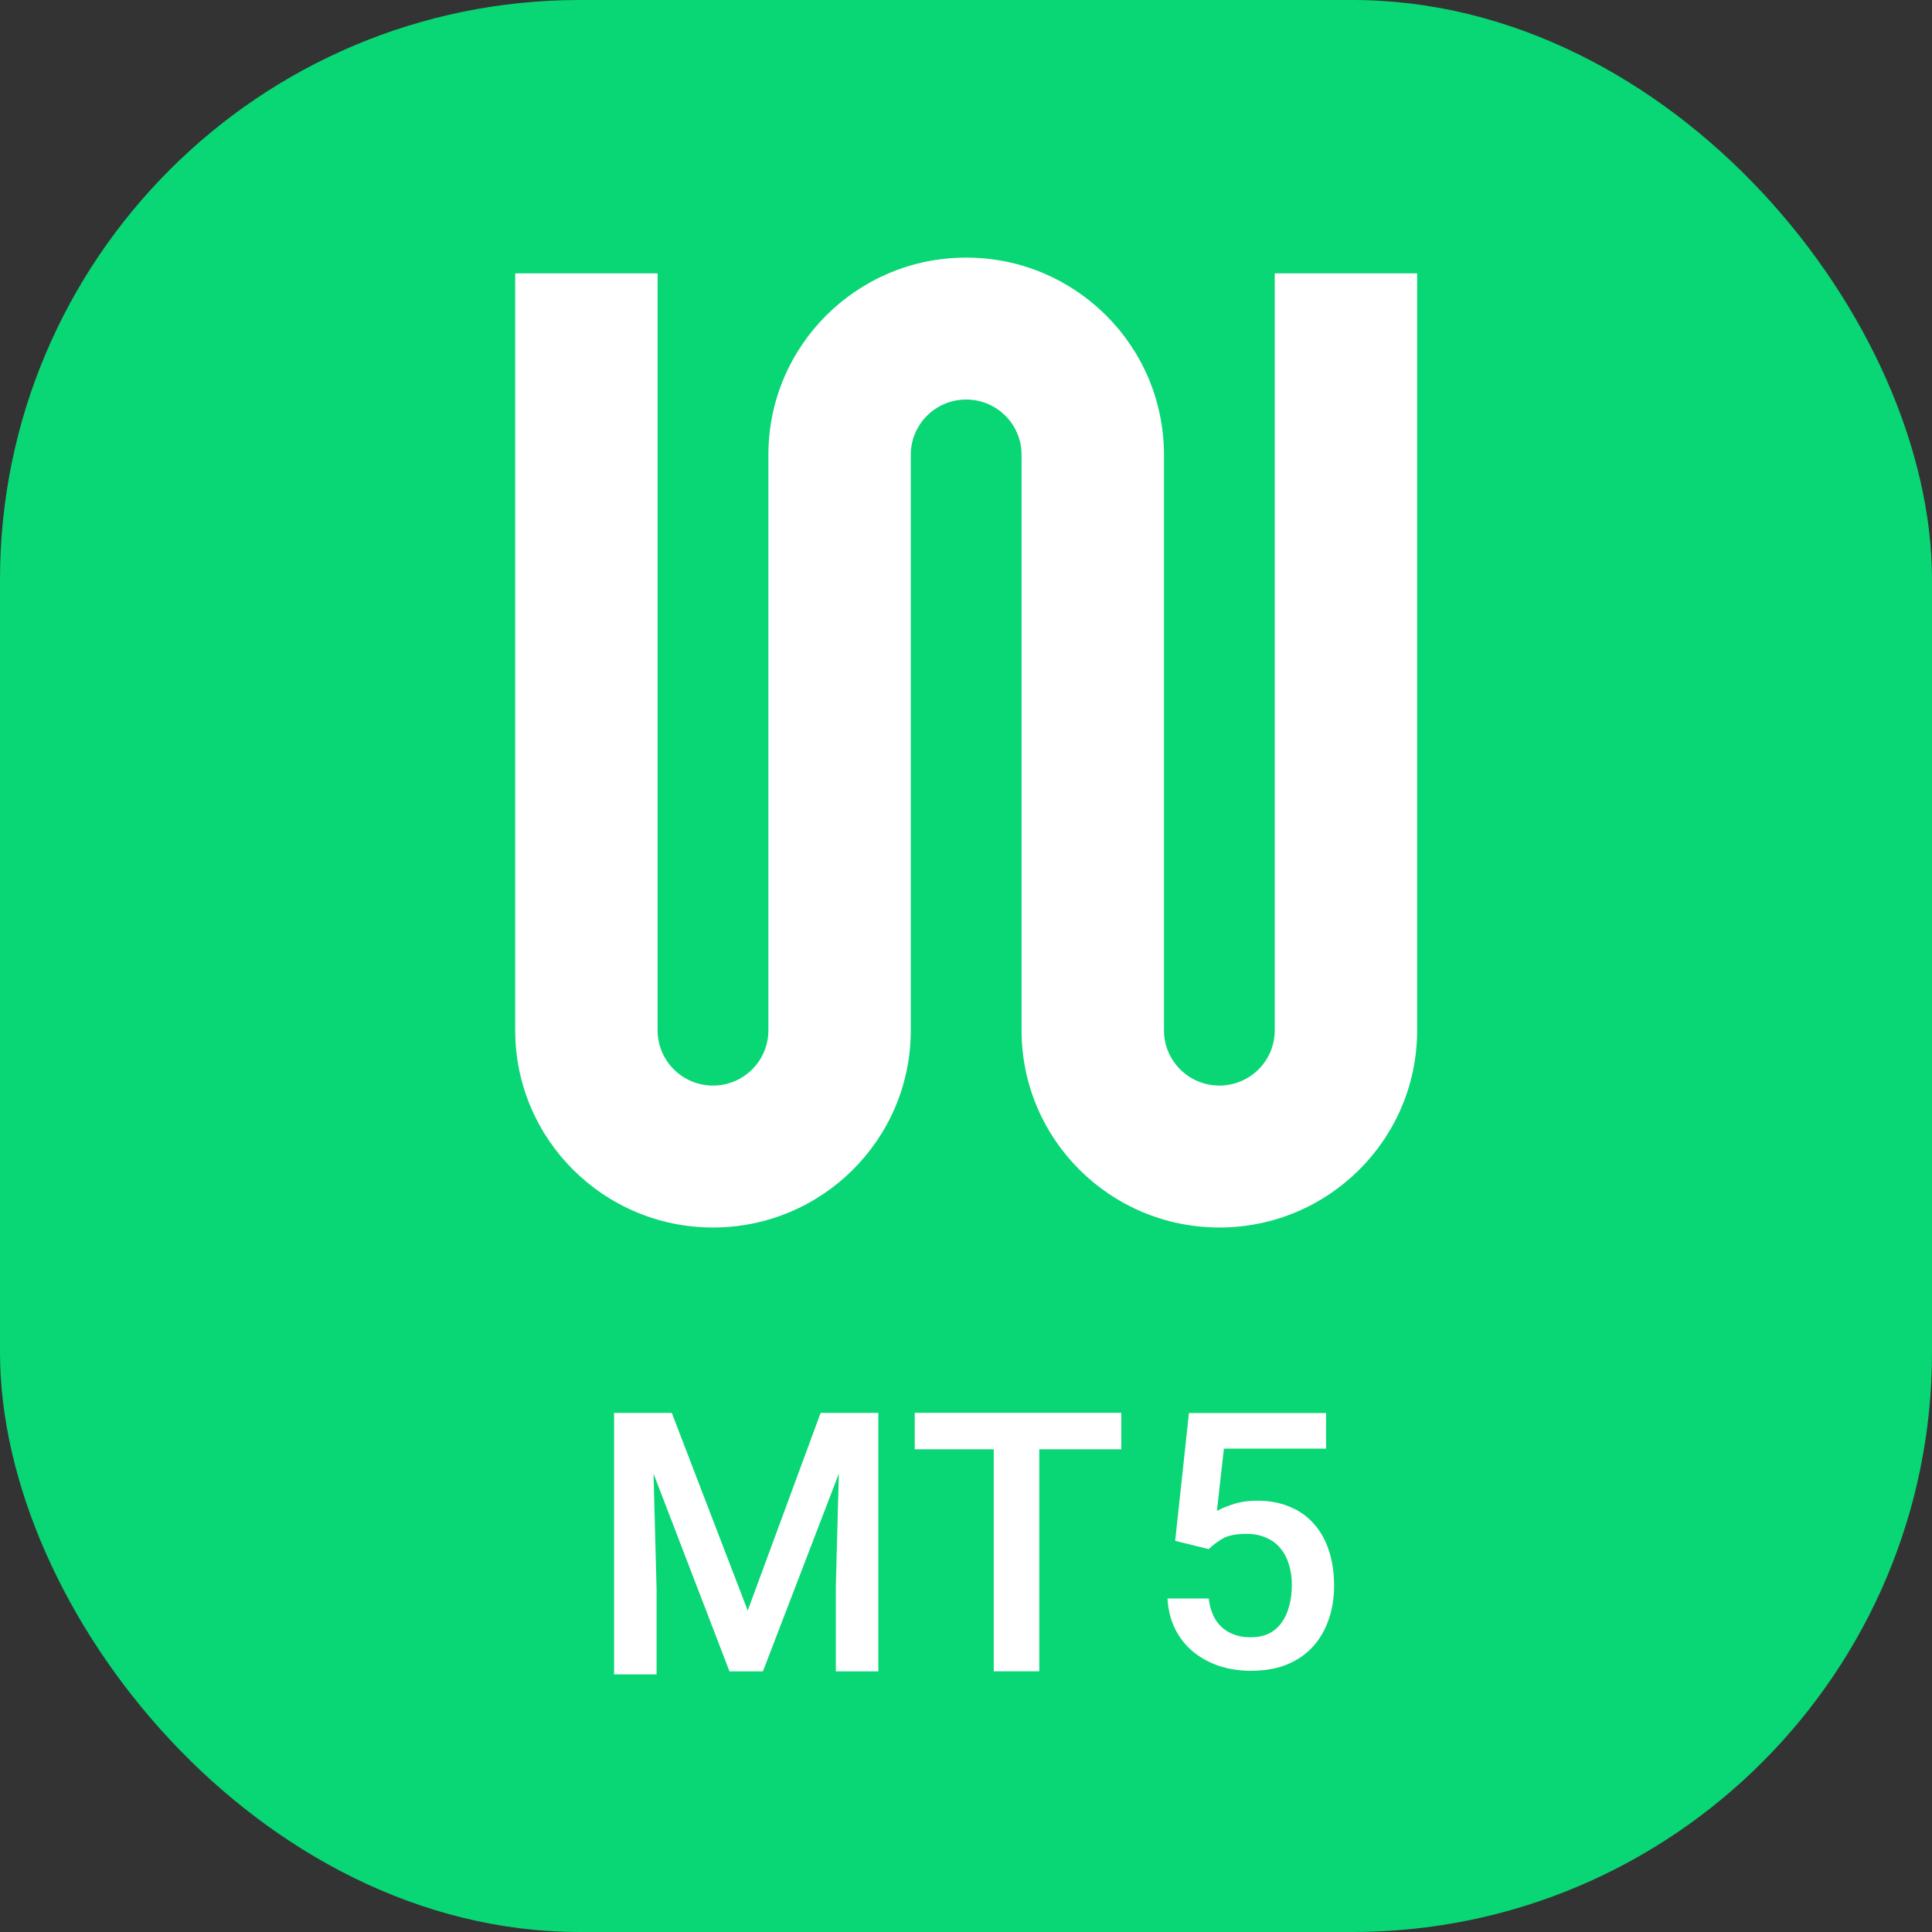
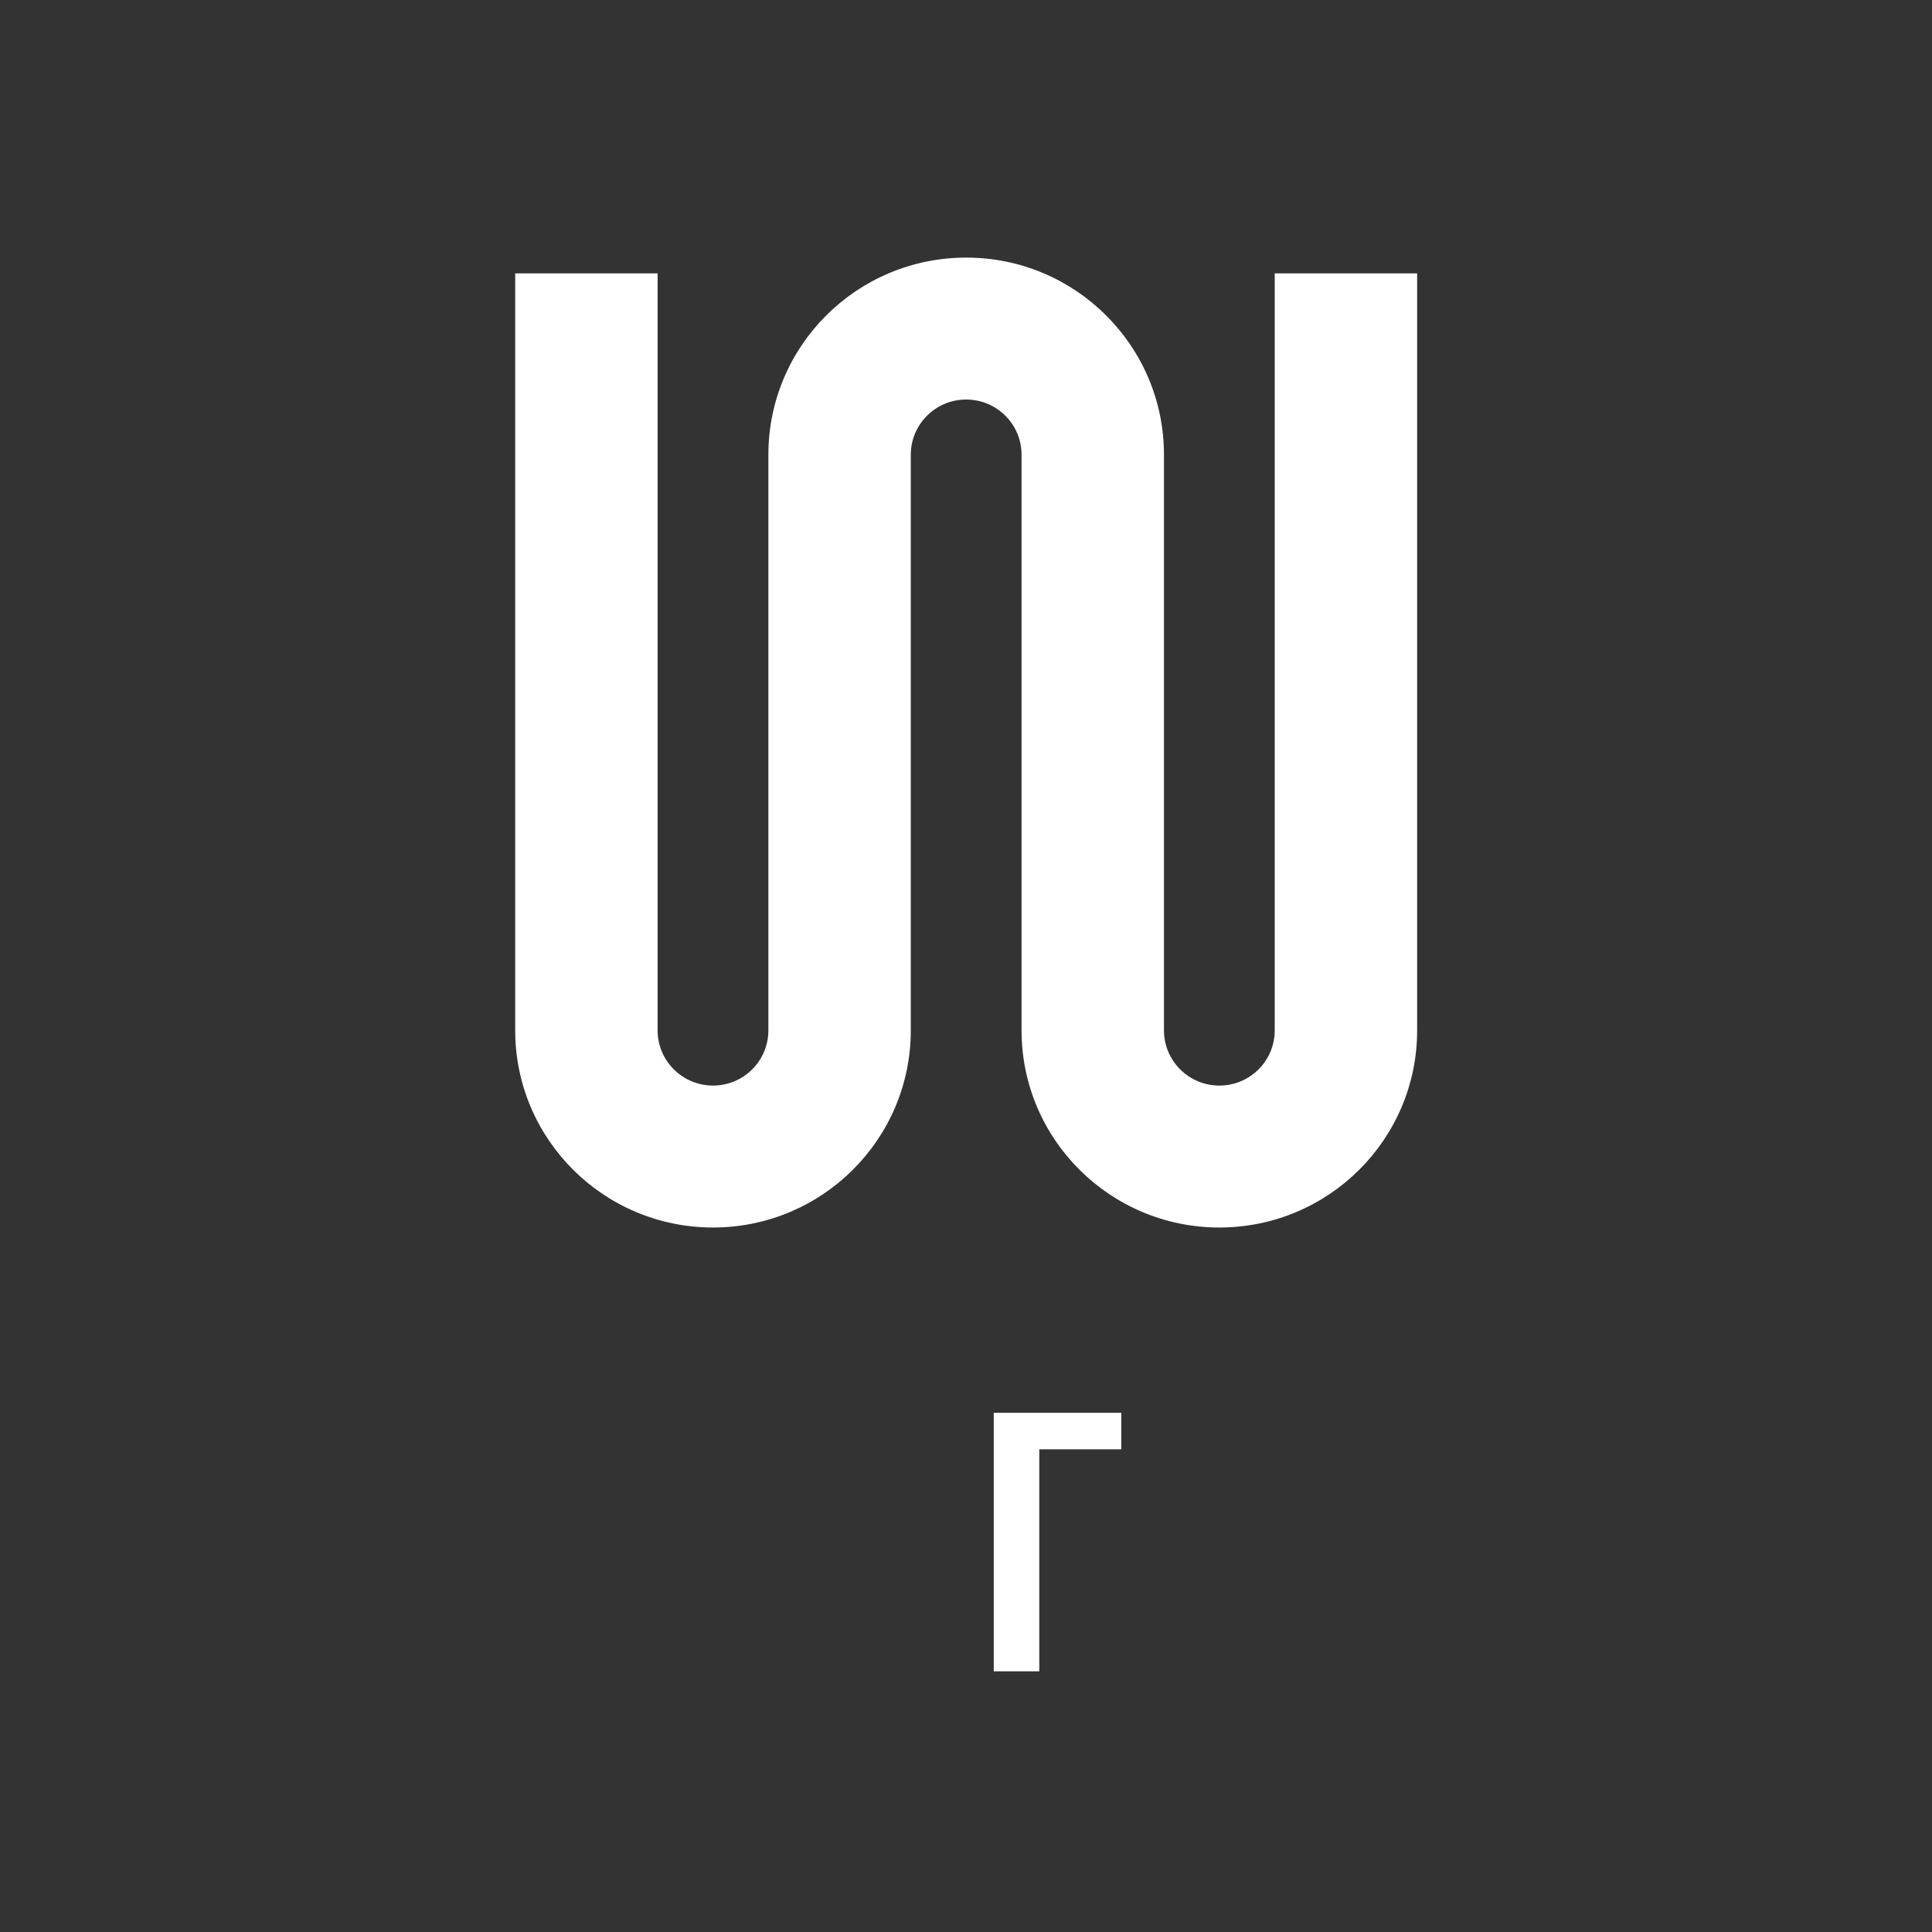
<svg xmlns="http://www.w3.org/2000/svg" width="45" height="45" viewBox="0 0 45 45" fill="none">
  <rect x="0" y="0" width="45" height="45" fill="#333333" stroke="none" />
-   <rect width="45" height="45" rx="13.5" fill="#09D674" />
  <path d="M22.504 6C25.049 6 27.111 8.056 27.111 10.592V23.999C27.111 24.709 27.689 25.285 28.401 25.285C29.114 25.285 29.691 24.709 29.691 23.999V6.367H33.008V23.999C33.008 26.535 30.946 28.591 28.401 28.591C25.857 28.591 23.794 26.535 23.794 23.999V10.592C23.794 9.882 23.217 9.306 22.504 9.306C21.792 9.306 21.214 9.882 21.214 10.592V23.999C21.214 26.535 19.151 28.591 16.607 28.591C14.063 28.591 12 26.535 12 23.999V6.367H15.317V23.999C15.317 24.709 15.895 25.285 16.607 25.285C17.32 25.285 17.897 24.709 17.897 23.999V10.592C17.897 8.056 19.96 6 22.504 6Z" fill="white" />
-   <path d="M15.647 32.909L17.416 37.513L19.114 32.909H20.458V38.929H19.468V36.946L19.538 34.325L17.77 38.929H16.991L15.222 34.325L15.293 37.017V39H14.303V32.909H15.647Z" fill="white" />
-   <path d="M26.117 33.757H24.207V38.928H23.146V33.757H21.306V32.907H26.117V33.757Z" fill="white" />
-   <path d="M28.153 36.081L27.372 35.889L27.693 32.912H30.887V33.742H28.507L28.344 35.194C28.436 35.139 28.564 35.087 28.726 35.035C28.889 34.981 29.075 34.954 29.284 34.954C29.563 34.954 29.812 35 30.032 35.092C30.255 35.181 30.443 35.313 30.598 35.487C30.752 35.657 30.87 35.866 30.952 36.113C31.033 36.357 31.074 36.633 31.074 36.939C31.074 37.213 31.033 37.469 30.952 37.708C30.873 37.946 30.754 38.157 30.594 38.338C30.434 38.52 30.232 38.662 29.987 38.765C29.746 38.866 29.46 38.916 29.129 38.916C28.882 38.916 28.645 38.881 28.417 38.81C28.192 38.737 27.99 38.63 27.811 38.489C27.632 38.345 27.488 38.169 27.38 37.96C27.271 37.748 27.209 37.506 27.193 37.232H28.153C28.177 37.424 28.23 37.588 28.311 37.724C28.395 37.857 28.507 37.959 28.645 38.029C28.783 38.1 28.943 38.135 29.125 38.135C29.291 38.135 29.433 38.106 29.552 38.05C29.672 37.99 29.77 37.906 29.849 37.797C29.93 37.686 29.99 37.556 30.028 37.407C30.069 37.258 30.089 37.092 30.089 36.91C30.089 36.737 30.066 36.578 30.02 36.434C29.977 36.291 29.91 36.166 29.821 36.06C29.734 35.955 29.624 35.873 29.491 35.816C29.358 35.757 29.205 35.727 29.032 35.727C28.798 35.727 28.619 35.761 28.494 35.828C28.372 35.896 28.259 35.98 28.153 36.081Z" fill="white" />
+   <path d="M26.117 33.757H24.207V38.928H23.146V33.757V32.907H26.117V33.757Z" fill="white" />
</svg>